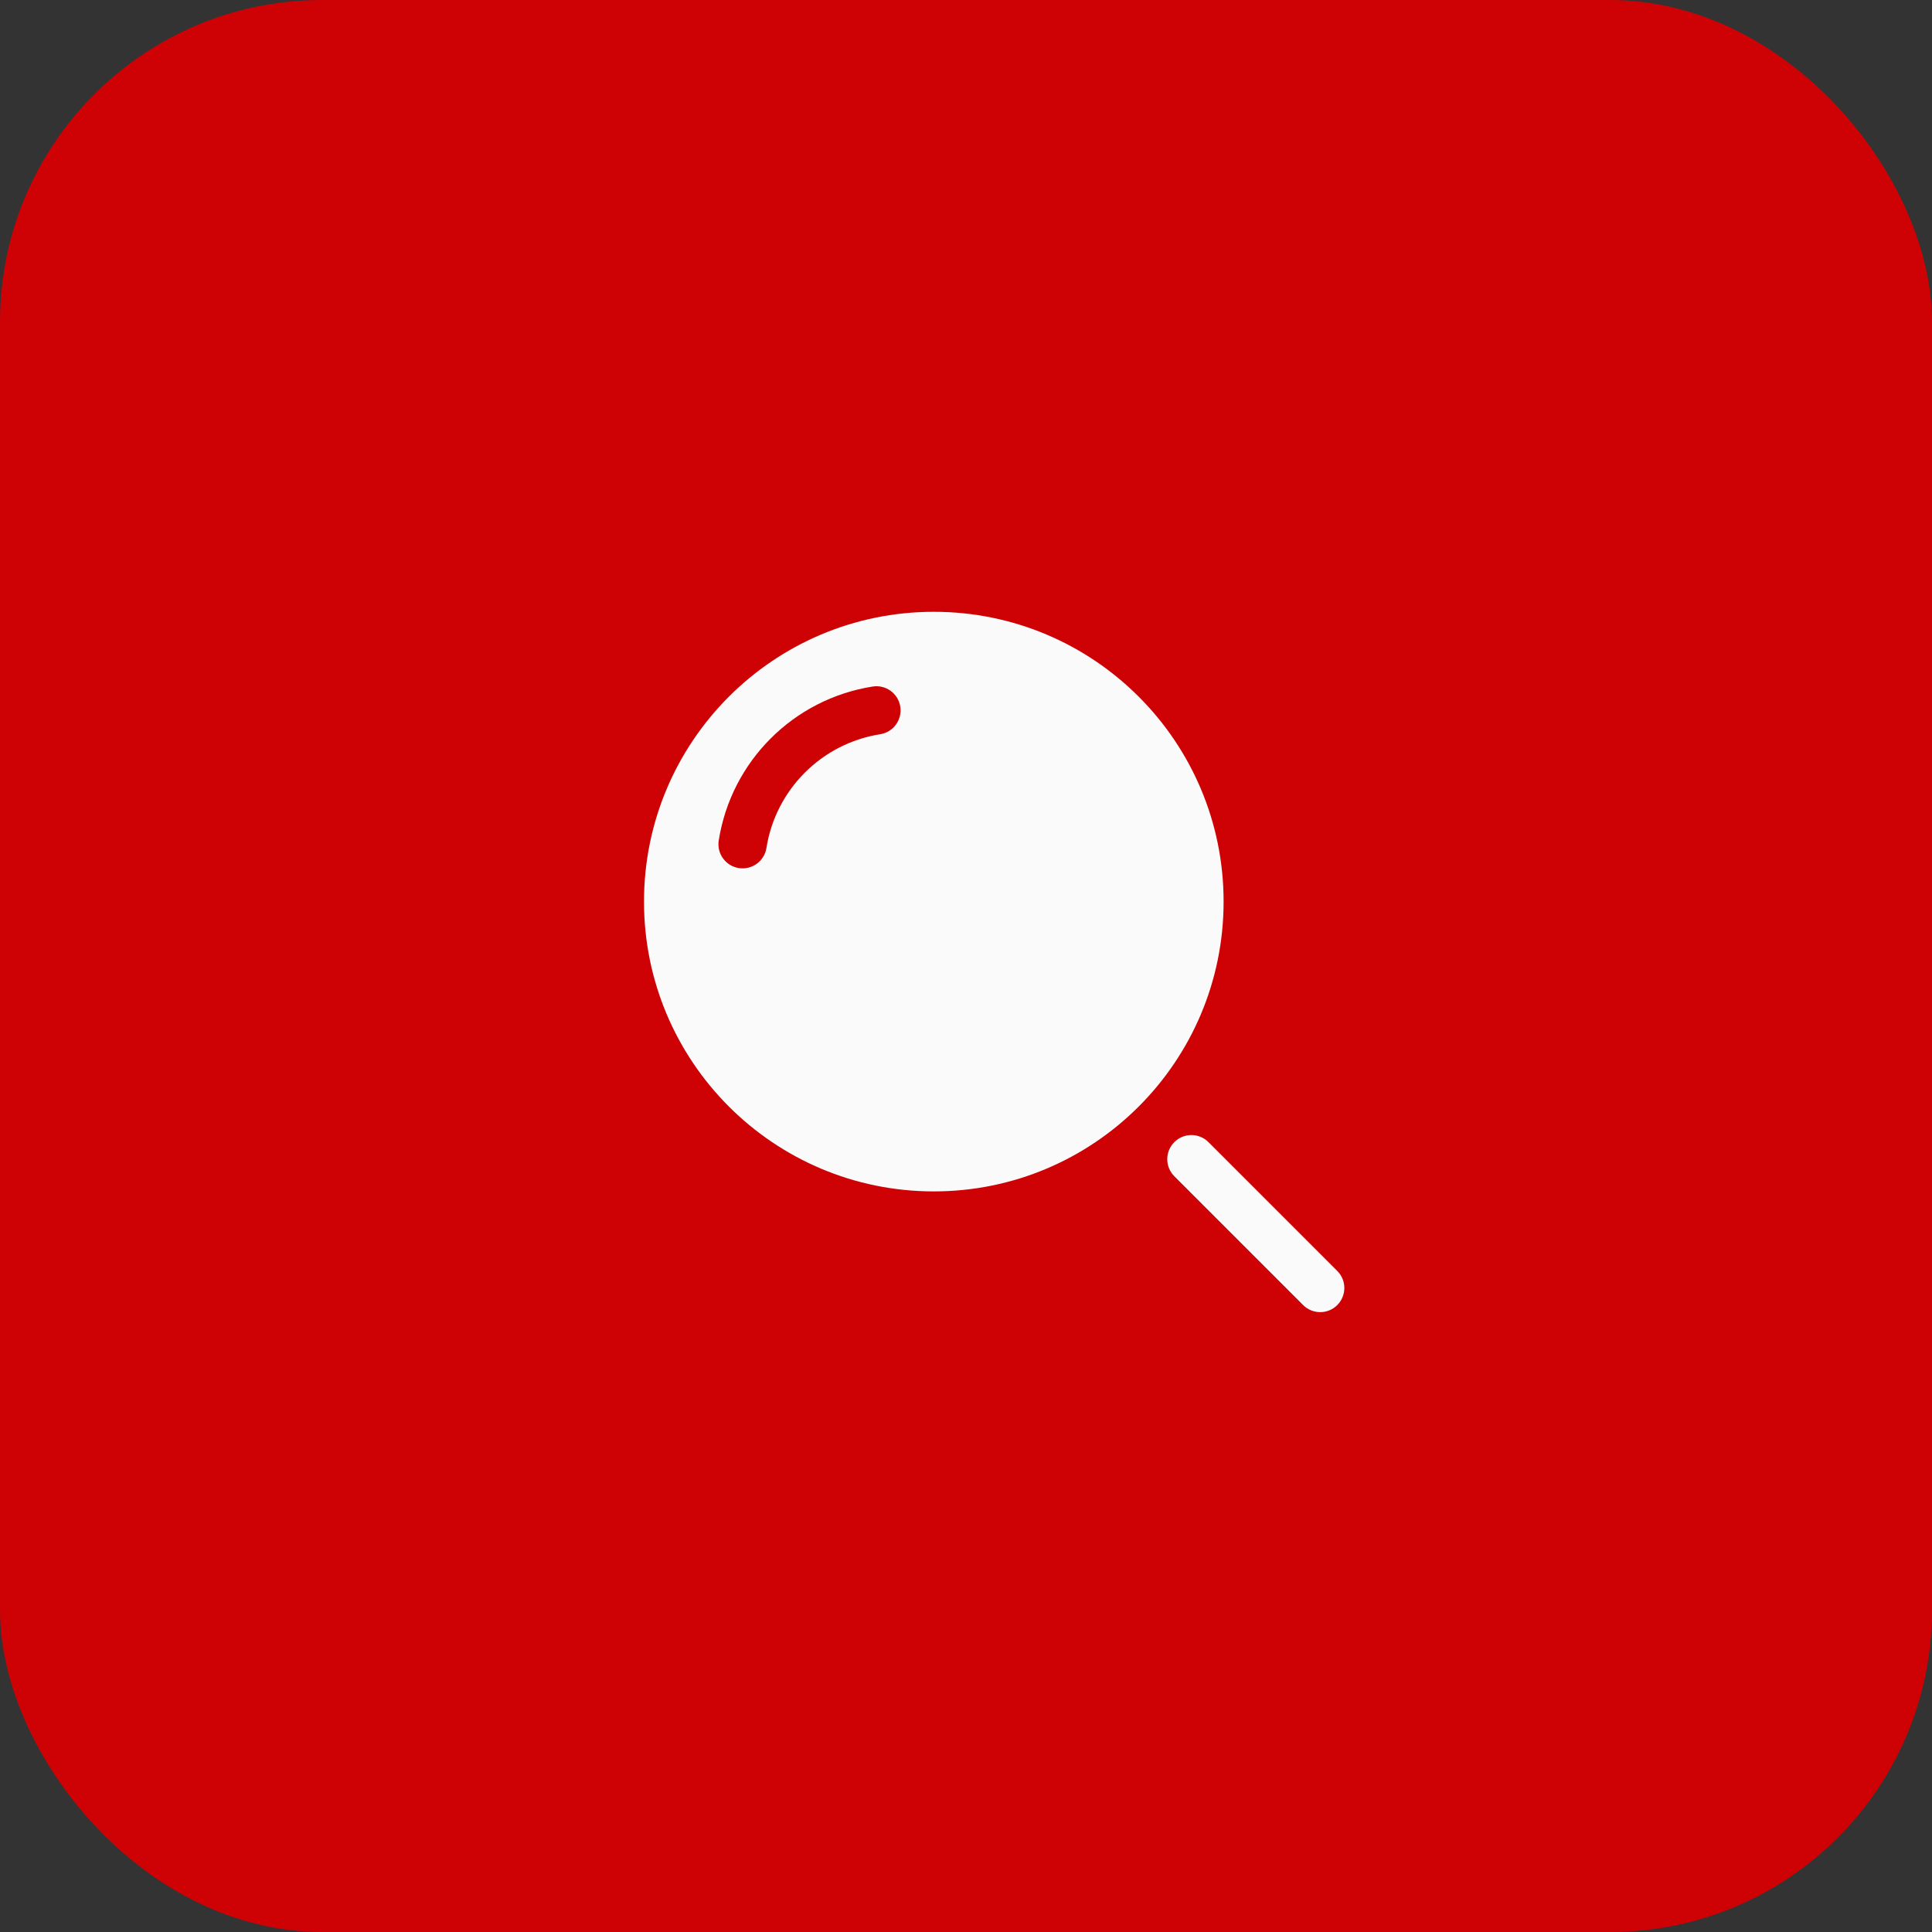
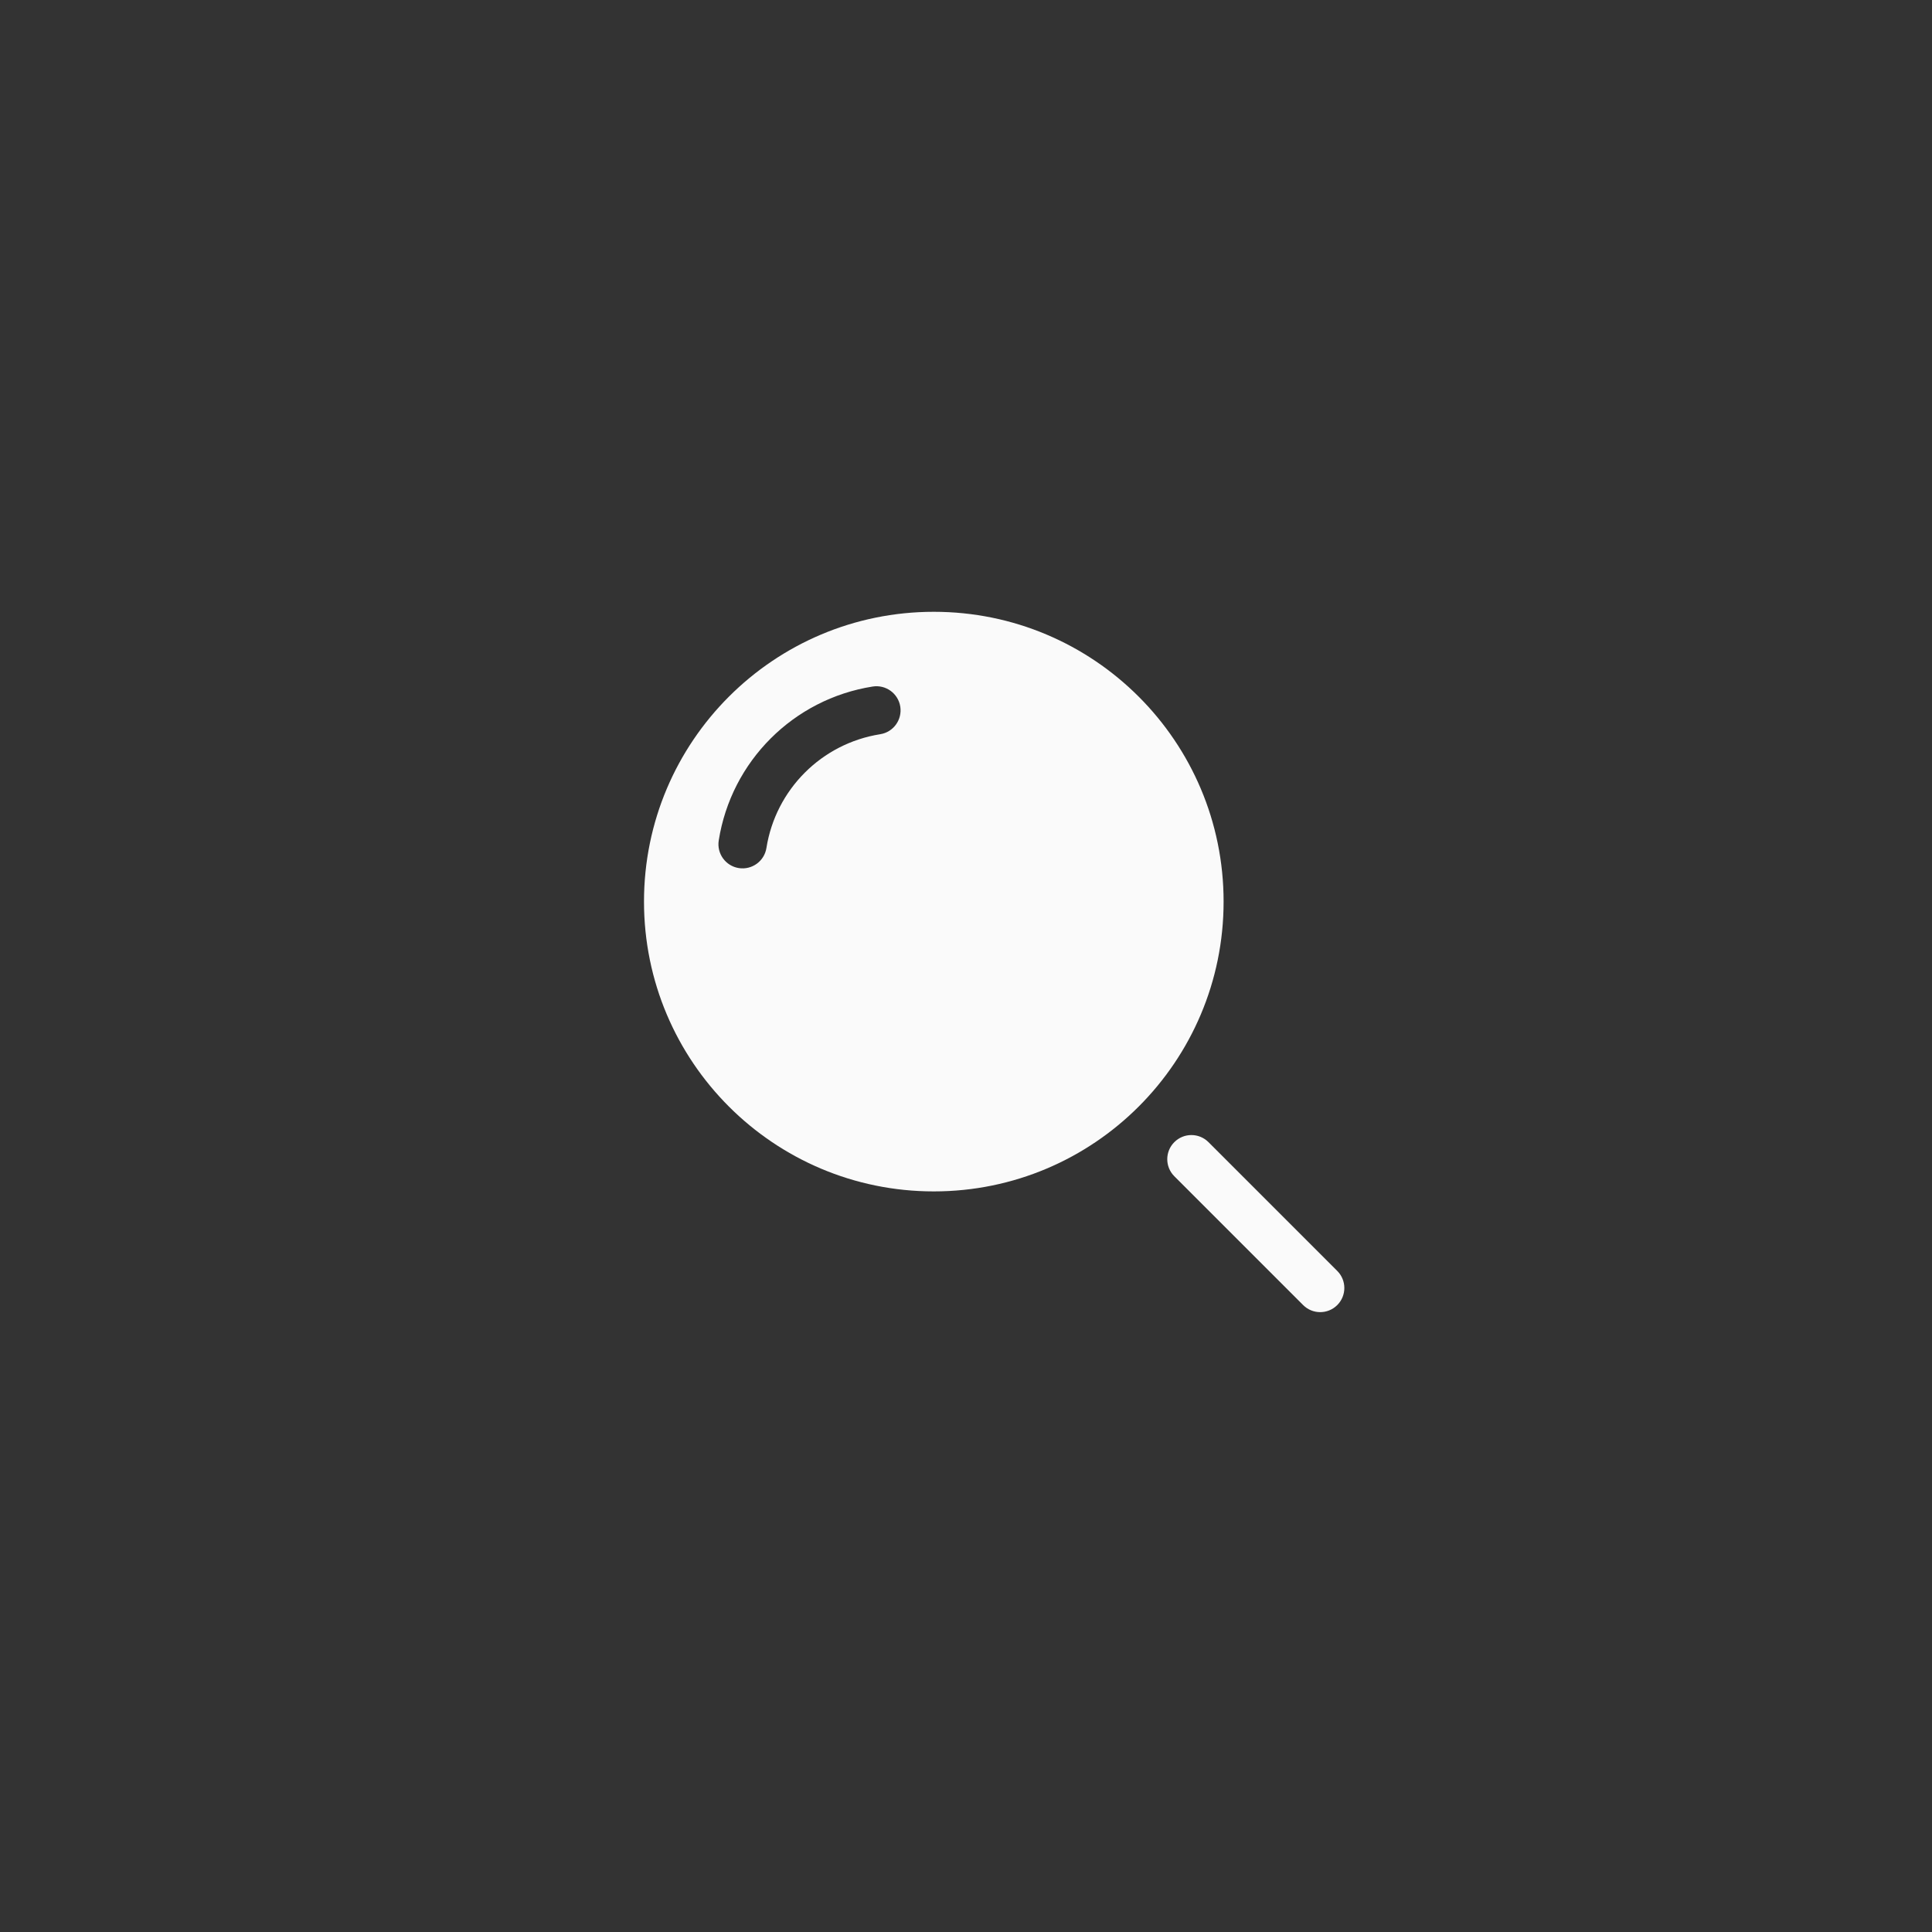
<svg xmlns="http://www.w3.org/2000/svg" width="60" height="60" viewBox="0 0 60 60" fill="none">
  <rect x="0" y="0" width="60" height="60" fill="#333333" stroke="none" />
-   <rect width="60" height="60" rx="10" fill="#CE0205" />
-   <path fill-rule="evenodd" clip-rule="evenodd" d="M20 28C20 23.029 24.029 19 29 19C33.971 19 38 23.029 38 28C38 32.971 33.971 37 29 37C24.029 37 20 32.971 20 28ZM27.959 21.944C28.023 22.353 27.744 22.738 27.335 22.802C25.517 23.09 24.09 24.517 23.802 26.335C23.738 26.744 23.353 27.023 22.944 26.959C22.535 26.894 22.256 26.51 22.321 26.101C22.71 23.64 24.64 21.71 27.101 21.321C27.51 21.256 27.894 21.535 27.959 21.944Z" fill="#FAFAFA" />
+   <path fill-rule="evenodd" clip-rule="evenodd" d="M20 28C20 23.029 24.029 19 29 19C33.971 19 38 23.029 38 28C38 32.971 33.971 37 29 37C24.029 37 20 32.971 20 28M27.959 21.944C28.023 22.353 27.744 22.738 27.335 22.802C25.517 23.09 24.09 24.517 23.802 26.335C23.738 26.744 23.353 27.023 22.944 26.959C22.535 26.894 22.256 26.51 22.321 26.101C22.71 23.64 24.64 21.71 27.101 21.321C27.51 21.256 27.894 21.535 27.959 21.944Z" fill="#FAFAFA" />
  <path d="M36.47 35.47C36.763 35.177 37.237 35.177 37.53 35.47L41.53 39.47C41.823 39.763 41.823 40.237 41.53 40.53C41.237 40.823 40.763 40.823 40.47 40.53L36.47 36.53C36.177 36.237 36.177 35.763 36.47 35.47Z" fill="#FAFAFA" />
</svg>